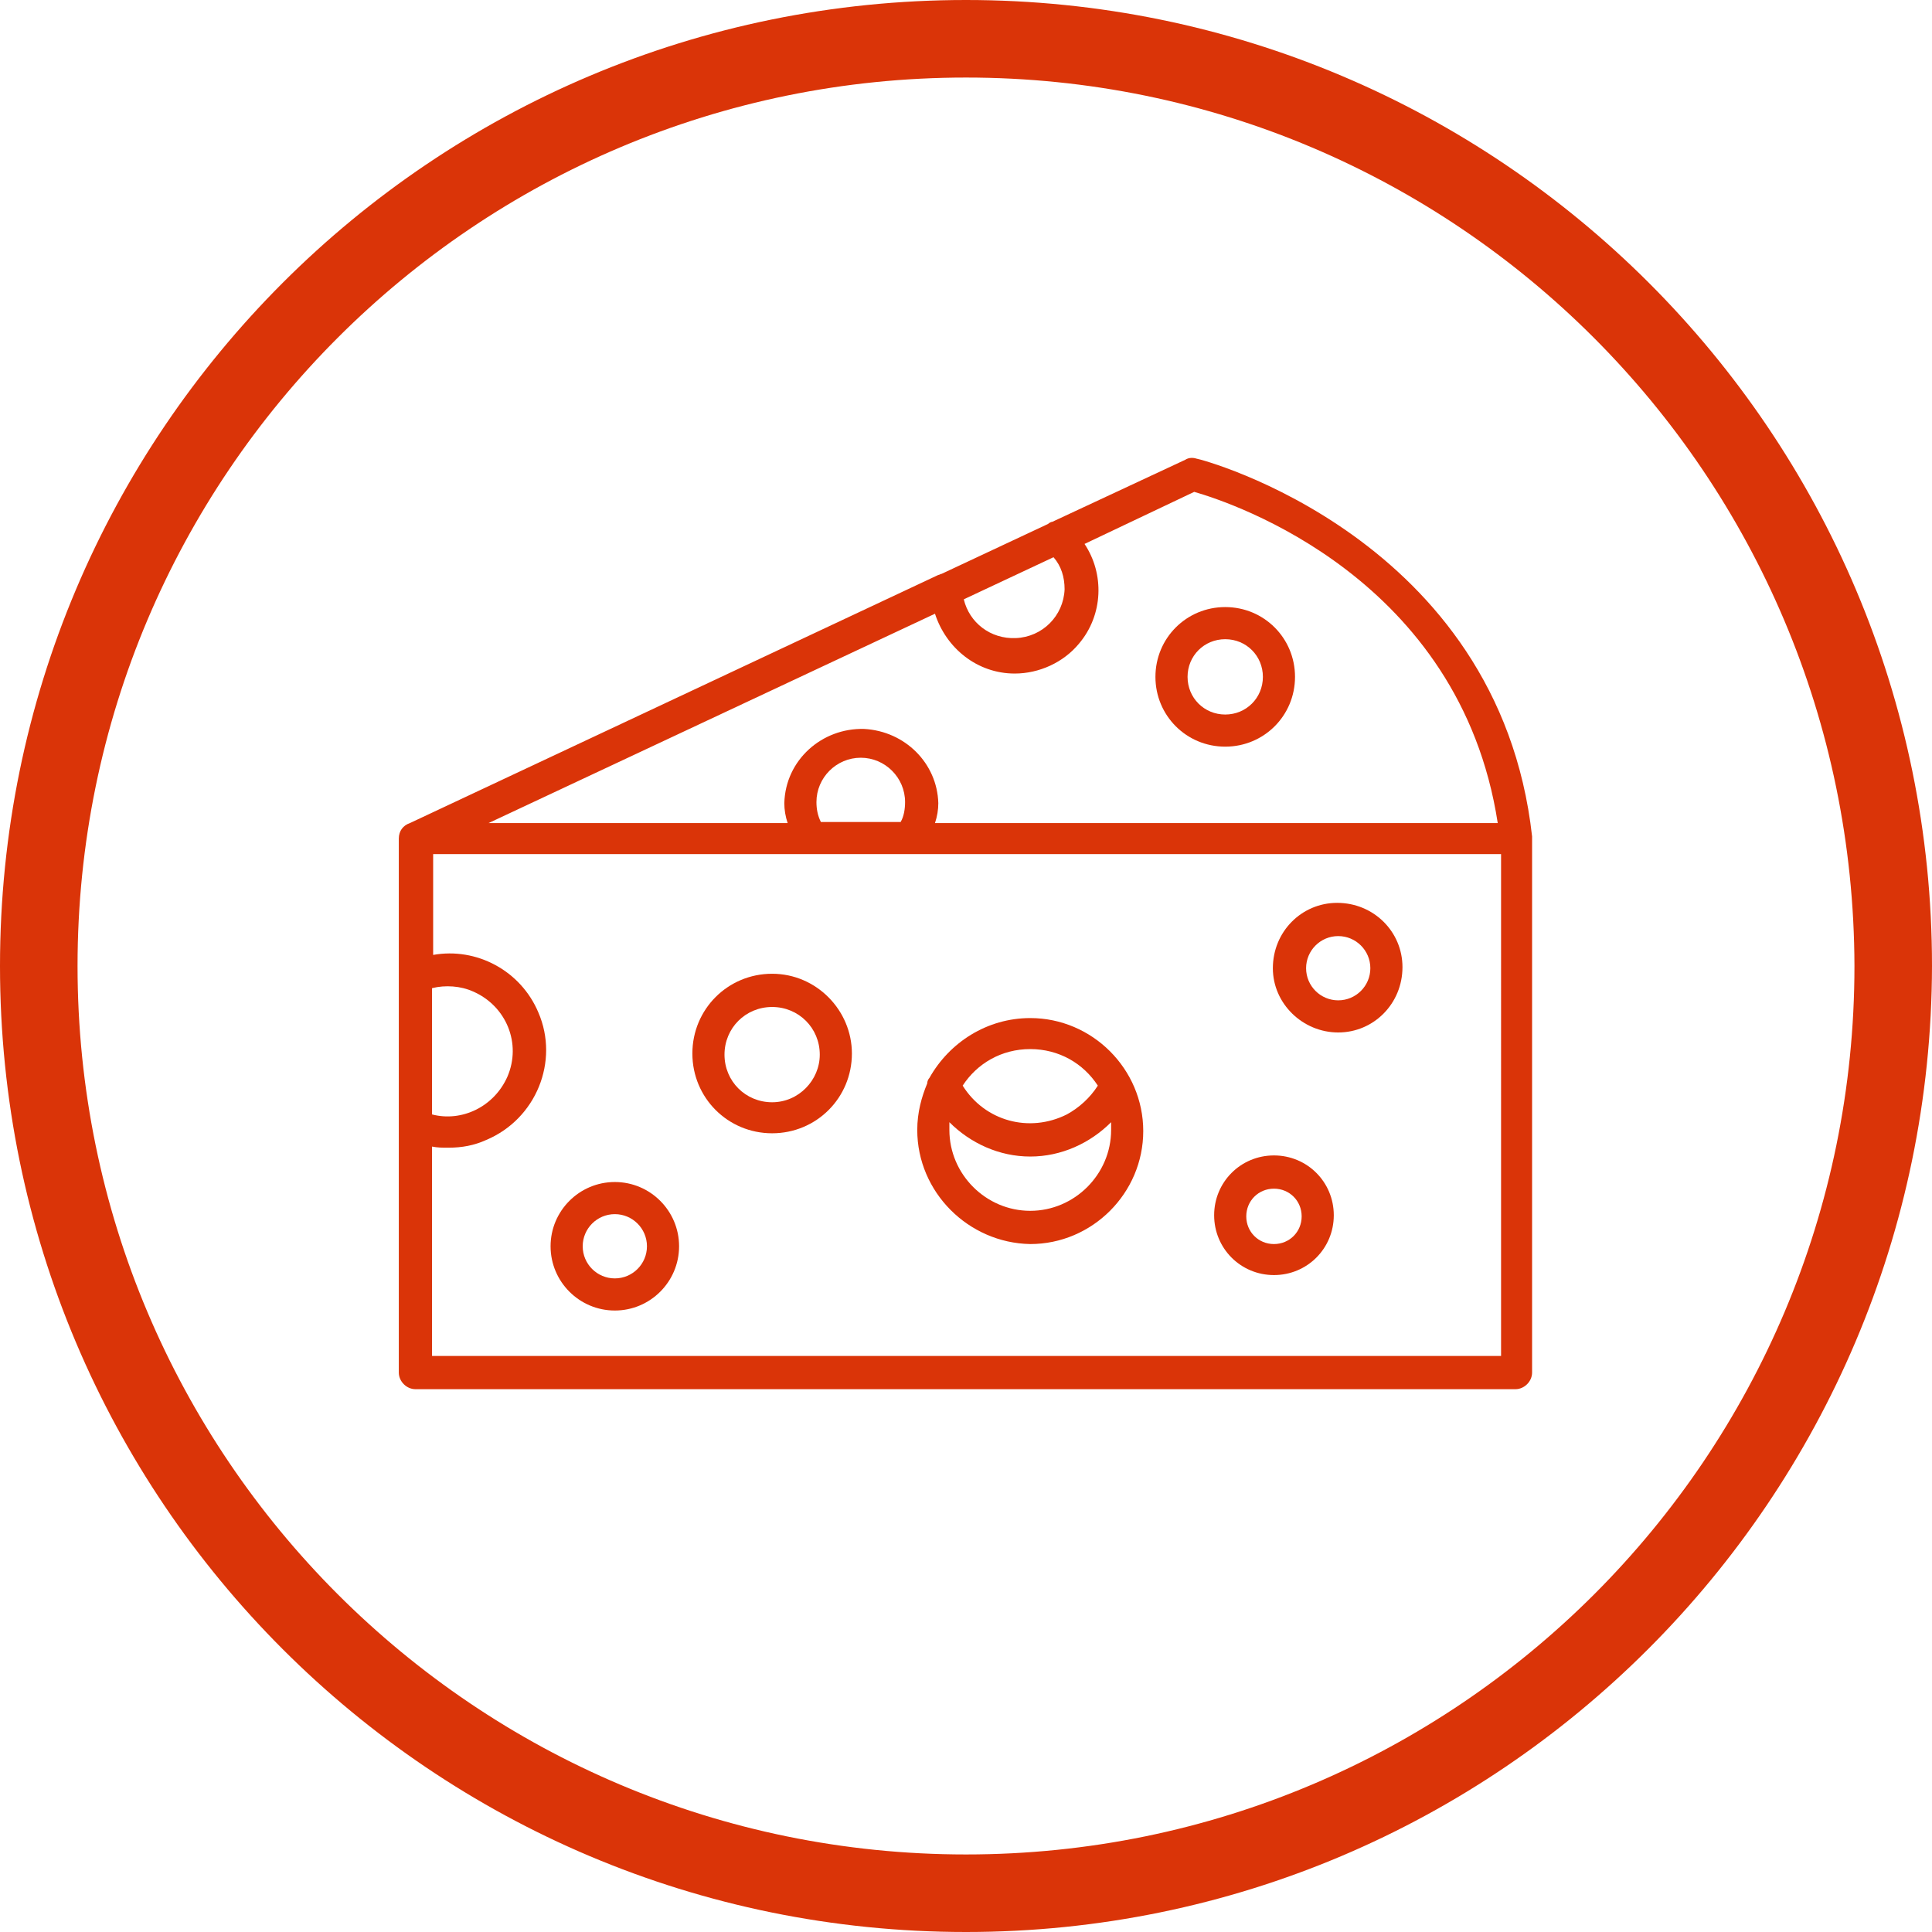
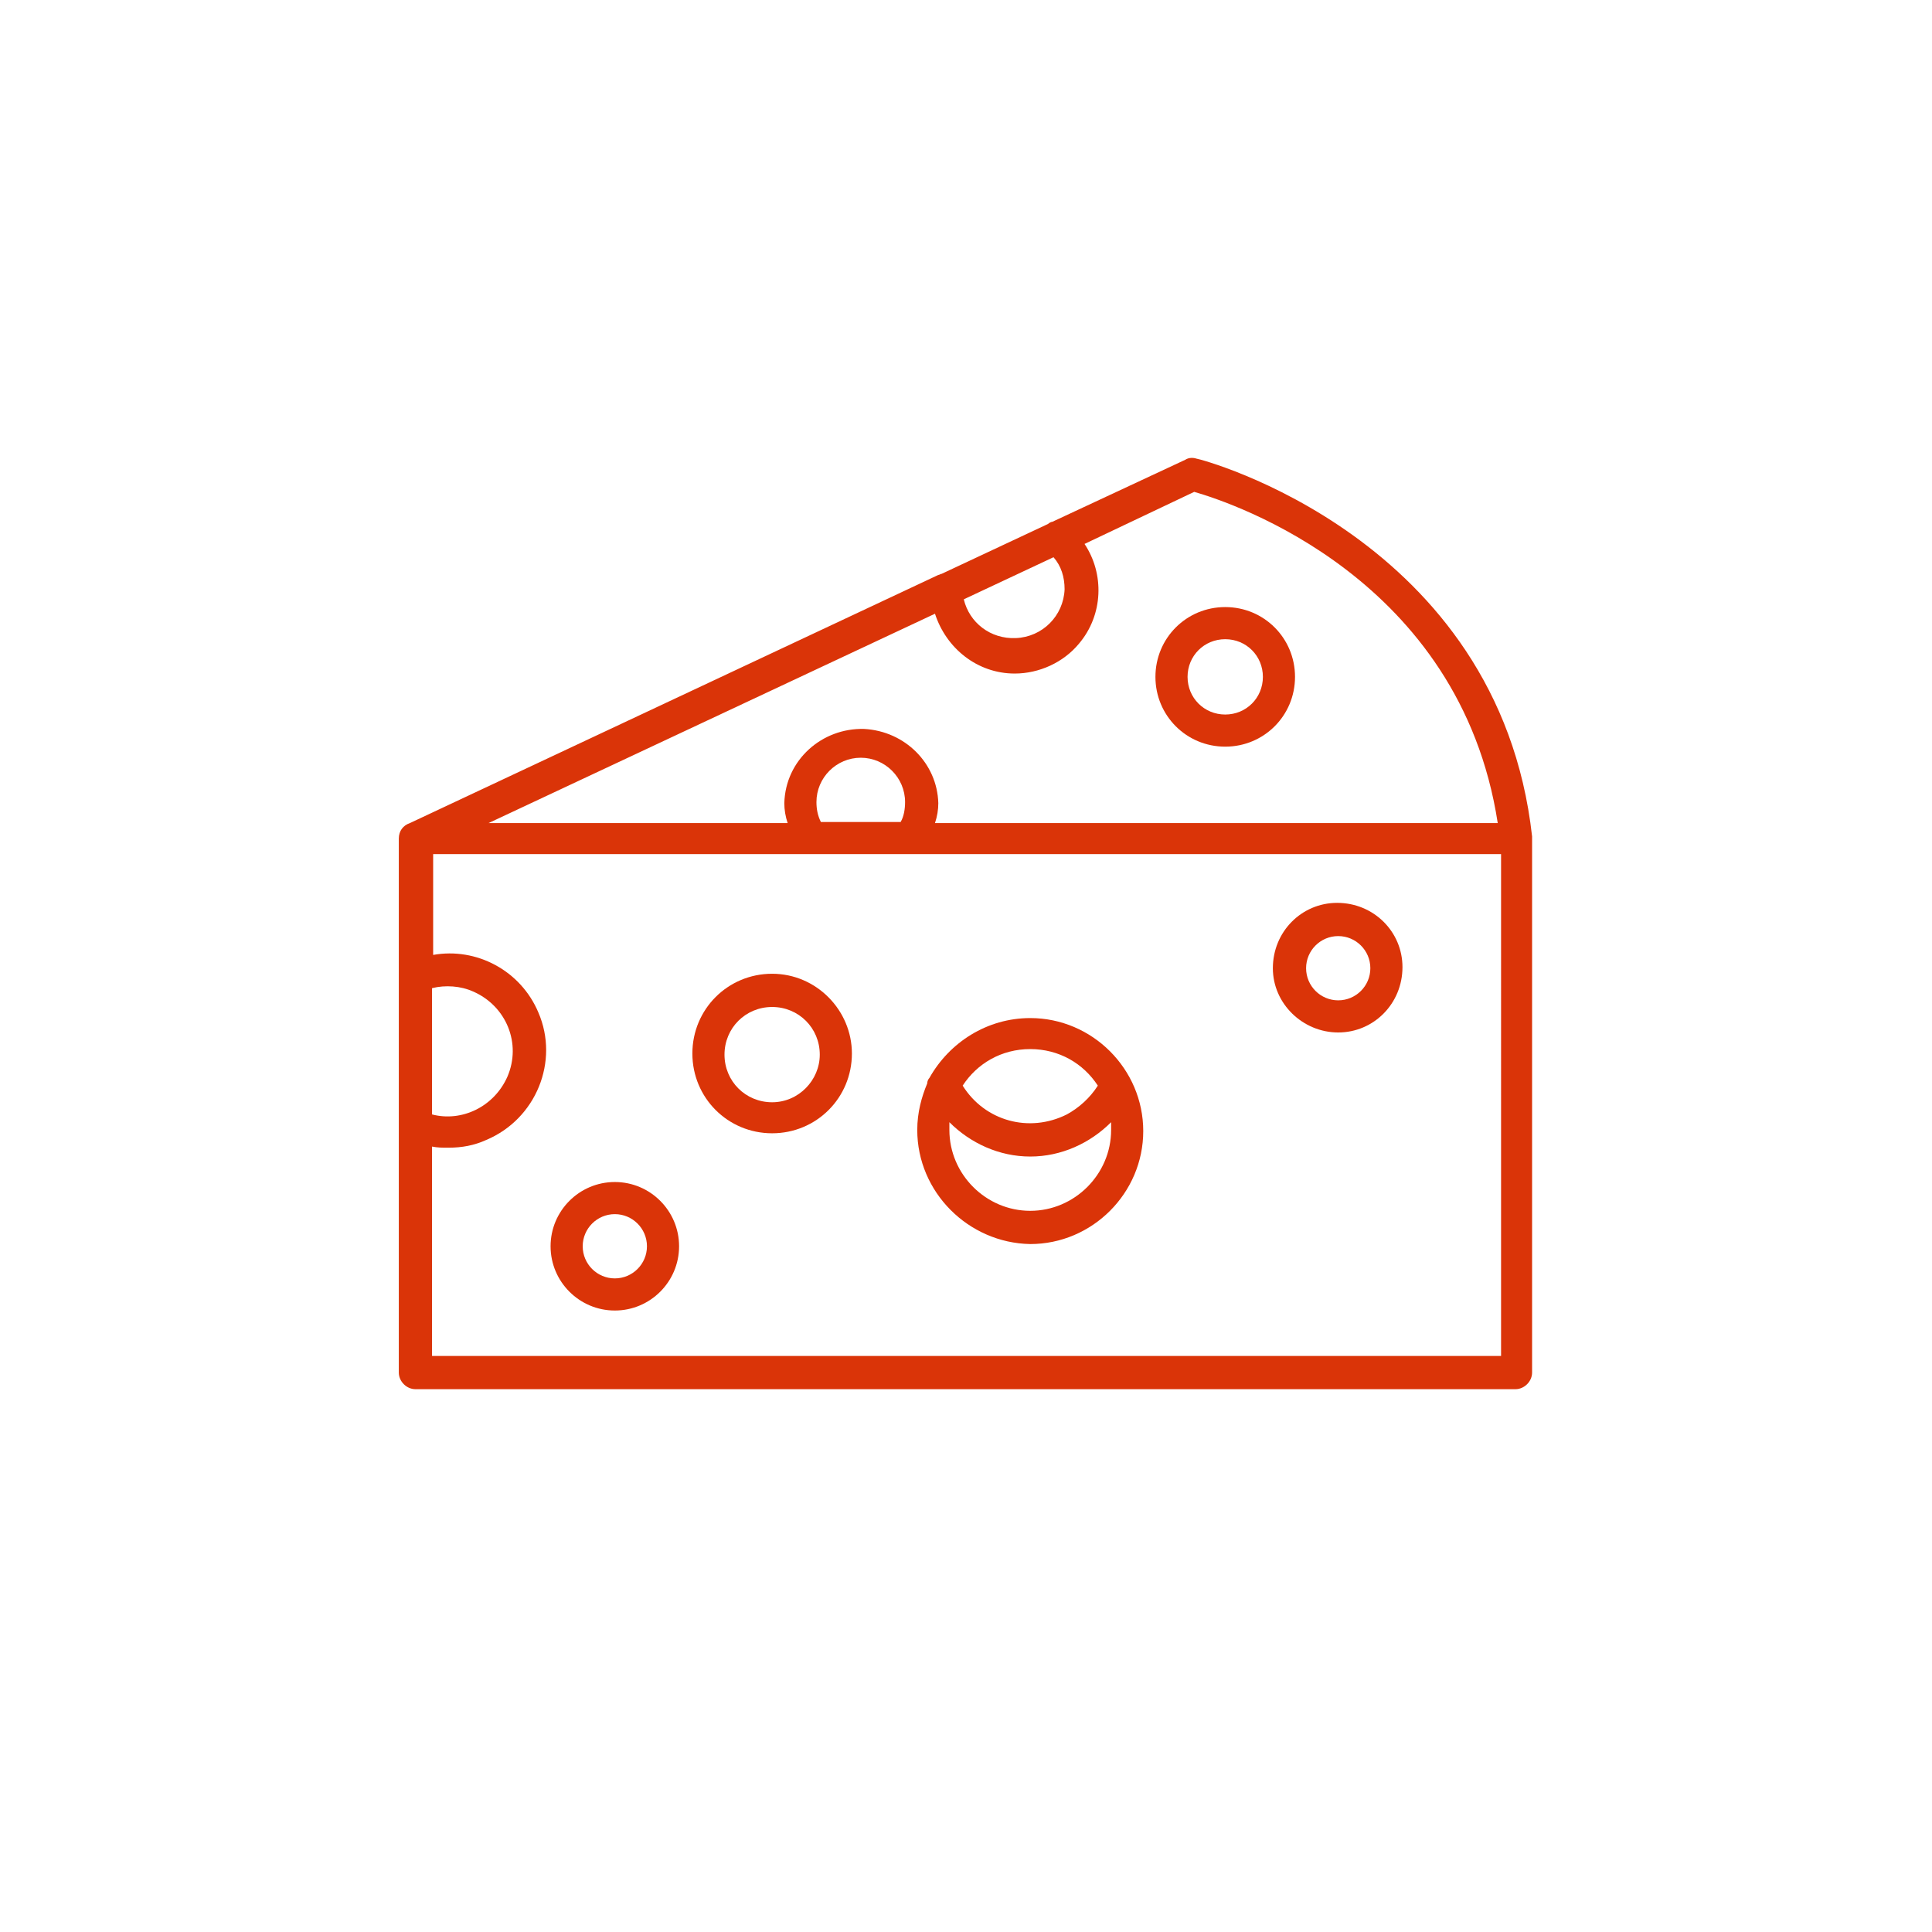
<svg xmlns="http://www.w3.org/2000/svg" version="1.1" id="Layer_1" x="0px" y="0px" viewBox="0 0 174.4 174.4" style="enable-background:new 0 0 174.4 174.4;" xml:space="preserve">
  <style type="text/css"> .st0{fill:#DA3408;} </style>
  <g>
    <path class="st0" d="M138.3,75.5c-3-27-30-34.1-30.3-34.1c-0.3-0.1-0.7-0.1-1,0.1l-12,5.6c-0.1,0-0.3,0.1-0.4,0.2L85,51.8 c-0.1,0-0.2,0.1-0.3,0.1L37,74.3c-0.6,0.2-1,0.7-1,1.4v48.2c0,0.8,0.7,1.5,1.5,1.5h99.3c0.8,0,1.5-0.7,1.5-1.5V75.7 C138.3,75.6,138.3,75.6,138.3,75.5C138.3,75.6,138.3,75.6,138.3,75.5z M107.8,44.4c3.5,1,24,7.8,27.4,29.9H84.4 c0.2-0.6,0.3-1.2,0.3-1.8c-0.1-3.6-3-6.5-6.7-6.7c-3.8-0.1-7.1,2.8-7.2,6.7c0,0.6,0.1,1.2,0.3,1.8h-27l40.3-18.9 c1,3.1,3.8,5.4,7.2,5.4l0,0c2.2,0,4.4-1,5.8-2.7c2.2-2.6,2.3-6.3,0.5-9L107.8,44.4z M74.1,74.2c-0.3-0.6-0.4-1.2-0.4-1.8 c0-2.2,1.8-4,4-4c2.2,0,4,1.8,4,4c0,0.6-0.1,1.3-0.4,1.8H74.1z M39,89.2c1.2-0.3,2.6-0.2,3.7,0.3c3,1.3,4.4,4.7,3.1,7.7 c-1.2,2.7-4.1,4.1-6.8,3.4V89.2z M95.1,50.3c0.7,0.8,1,1.8,1,2.9c-0.1,2.4-2,4.3-4.4,4.4c-2.3,0.1-4.2-1.4-4.7-3.5L95.1,50.3z M135.4,122.4H39v-18.9c0.5,0.1,0.9,0.1,1.4,0.1h0.1c1.2,0,2.3-0.2,3.4-0.7c4.5-1.9,6.6-7.1,4.7-11.5c-1.6-3.8-5.6-5.9-9.5-5.2 v-9.1h34.3c0,0,0.1,0,0.1,0h62V122.4z" />
    <path class="st0" d="M120.8,93.2c3.2,0,5.8-2.6,5.8-5.9c0,0,0,0,0,0c0-3.2-2.6-5.8-5.9-5.8c-3.2,0-5.8,2.6-5.8,5.9 C114.9,90.6,117.6,93.2,120.8,93.2z M120.8,84.5c1.6,0,2.9,1.3,2.9,2.9c0,1.6-1.3,2.9-2.9,2.9s-2.9-1.3-2.9-2.9 S119.2,84.5,120.8,84.5z" />
-     <path class="st0" d="M115,115.1c3,0,5.4-2.4,5.4-5.4s-2.4-5.4-5.4-5.4s-5.4,2.4-5.4,5.4S112,115.1,115,115.1z M115,107.3 c1.4,0,2.5,1.1,2.5,2.5s-1.1,2.5-2.5,2.5s-2.5-1.1-2.5-2.5S113.6,107.3,115,107.3z" />
    <path class="st0" d="M55.5,106.7c-3.2,0-5.8,2.6-5.8,5.8c0,3.2,2.6,5.8,5.8,5.8c3.2,0,5.8-2.6,5.8-5.8c0,0,0,0,0,0 C61.3,109.3,58.7,106.7,55.5,106.7z M55.5,115.4c-1.6,0-2.9-1.3-2.9-2.9s1.3-2.9,2.9-2.9s2.9,1.3,2.9,2.9S57.1,115.4,55.5,115.4z" />
    <path class="st0" d="M69.7,87.9c-4,0-7.2,3.2-7.2,7.2c0,4,3.2,7.2,7.2,7.2c4,0,7.2-3.2,7.2-7.2c0,0,0,0,0,0 C76.9,91.2,73.7,87.9,69.7,87.9z M69.7,99.5c-2.4,0-4.3-1.9-4.3-4.3c0-2.4,1.9-4.3,4.3-4.3c0,0,0,0,0,0c2.4,0,4.3,1.9,4.3,4.3 C74,97.5,72.1,99.5,69.7,99.5z" />
    <path class="st0" d="M110.6,67.4c3.5,0,6.3-2.8,6.3-6.3s-2.8-6.3-6.3-6.3s-6.3,2.8-6.3,6.3S107.1,67.4,110.6,67.4z M110.6,57.7 L110.6,57.7c1.9,0,3.4,1.5,3.4,3.4c0,1.9-1.5,3.4-3.4,3.4c-1.9,0-3.4-1.5-3.4-3.4C107.2,59.2,108.7,57.7,110.6,57.7z" />
    <path class="st0" d="M82.8,102c0,5.6,4.6,10.2,10.2,10.3c0,0,0,0,0,0c5.6,0,10.2-4.6,10.2-10.2c0-5.6-4.6-10.2-10.2-10.2 c-3.9,0-7.3,2.2-9.1,5.4c-0.1,0.1-0.2,0.3-0.2,0.5C83.2,99,82.8,100.4,82.8,102z M100.3,102c0,4-3.3,7.3-7.3,7.3 c-4,0-7.3-3.3-7.3-7.3c0-0.2,0-0.5,0-0.7c1.9,1.9,4.5,3.1,7.3,3.1c2.8,0,5.4-1.2,7.3-3.1C100.3,101.5,100.3,101.7,100.3,102 C100.3,102,100.3,102,100.3,102z M93,94.7c2.6,0,4.8,1.3,6.1,3.3c-0.7,1.1-1.7,2-2.8,2.6c-3.4,1.7-7.4,0.6-9.4-2.6 C88.2,96,90.4,94.7,93,94.7z" />
-     <path class="st0" d="M87.2,0C39,0,0,39,0,87.2s39,87.2,87.2,87.2c48.1,0,87.1-39.1,87.2-87.2C174.4,39,135.3,0,87.2,0z M87.2,167.4 C42.9,167.4,7,131.5,7,87.2S42.9,7,87.2,7c44.3,0,80.1,35.9,80.2,80.2C167.4,131.5,131.5,167.4,87.2,167.4z" />
  </g>
</svg>